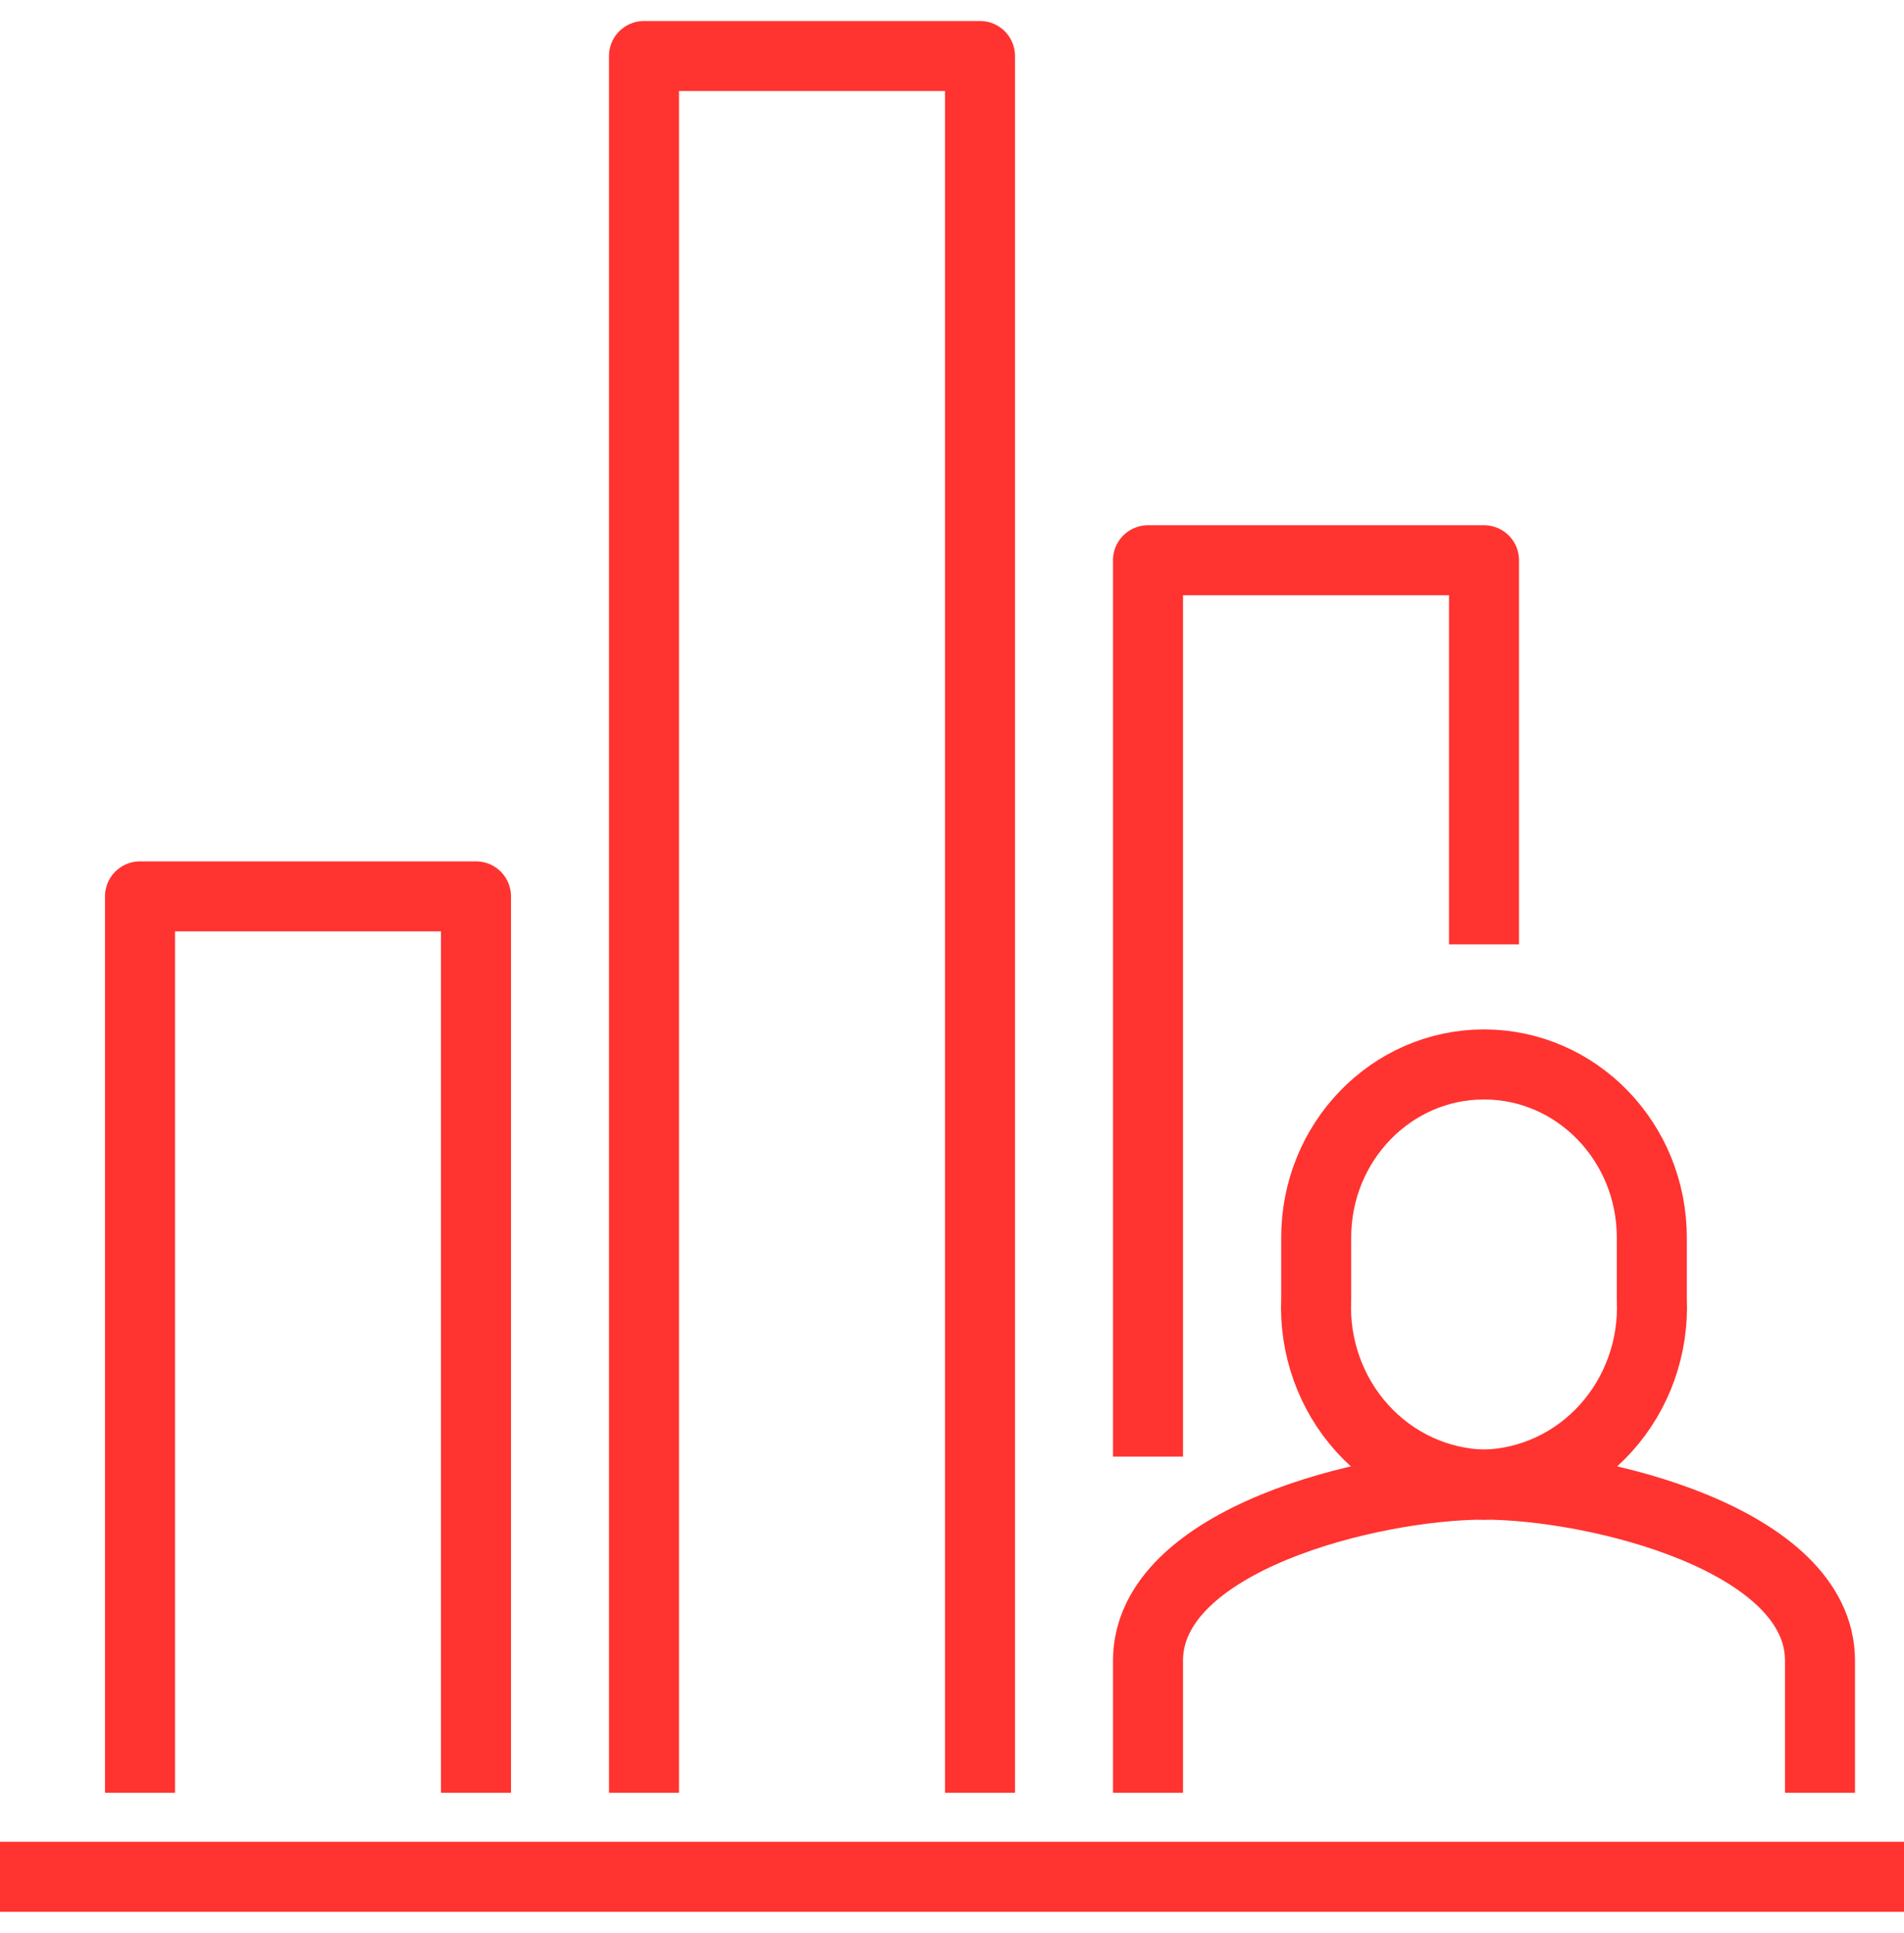
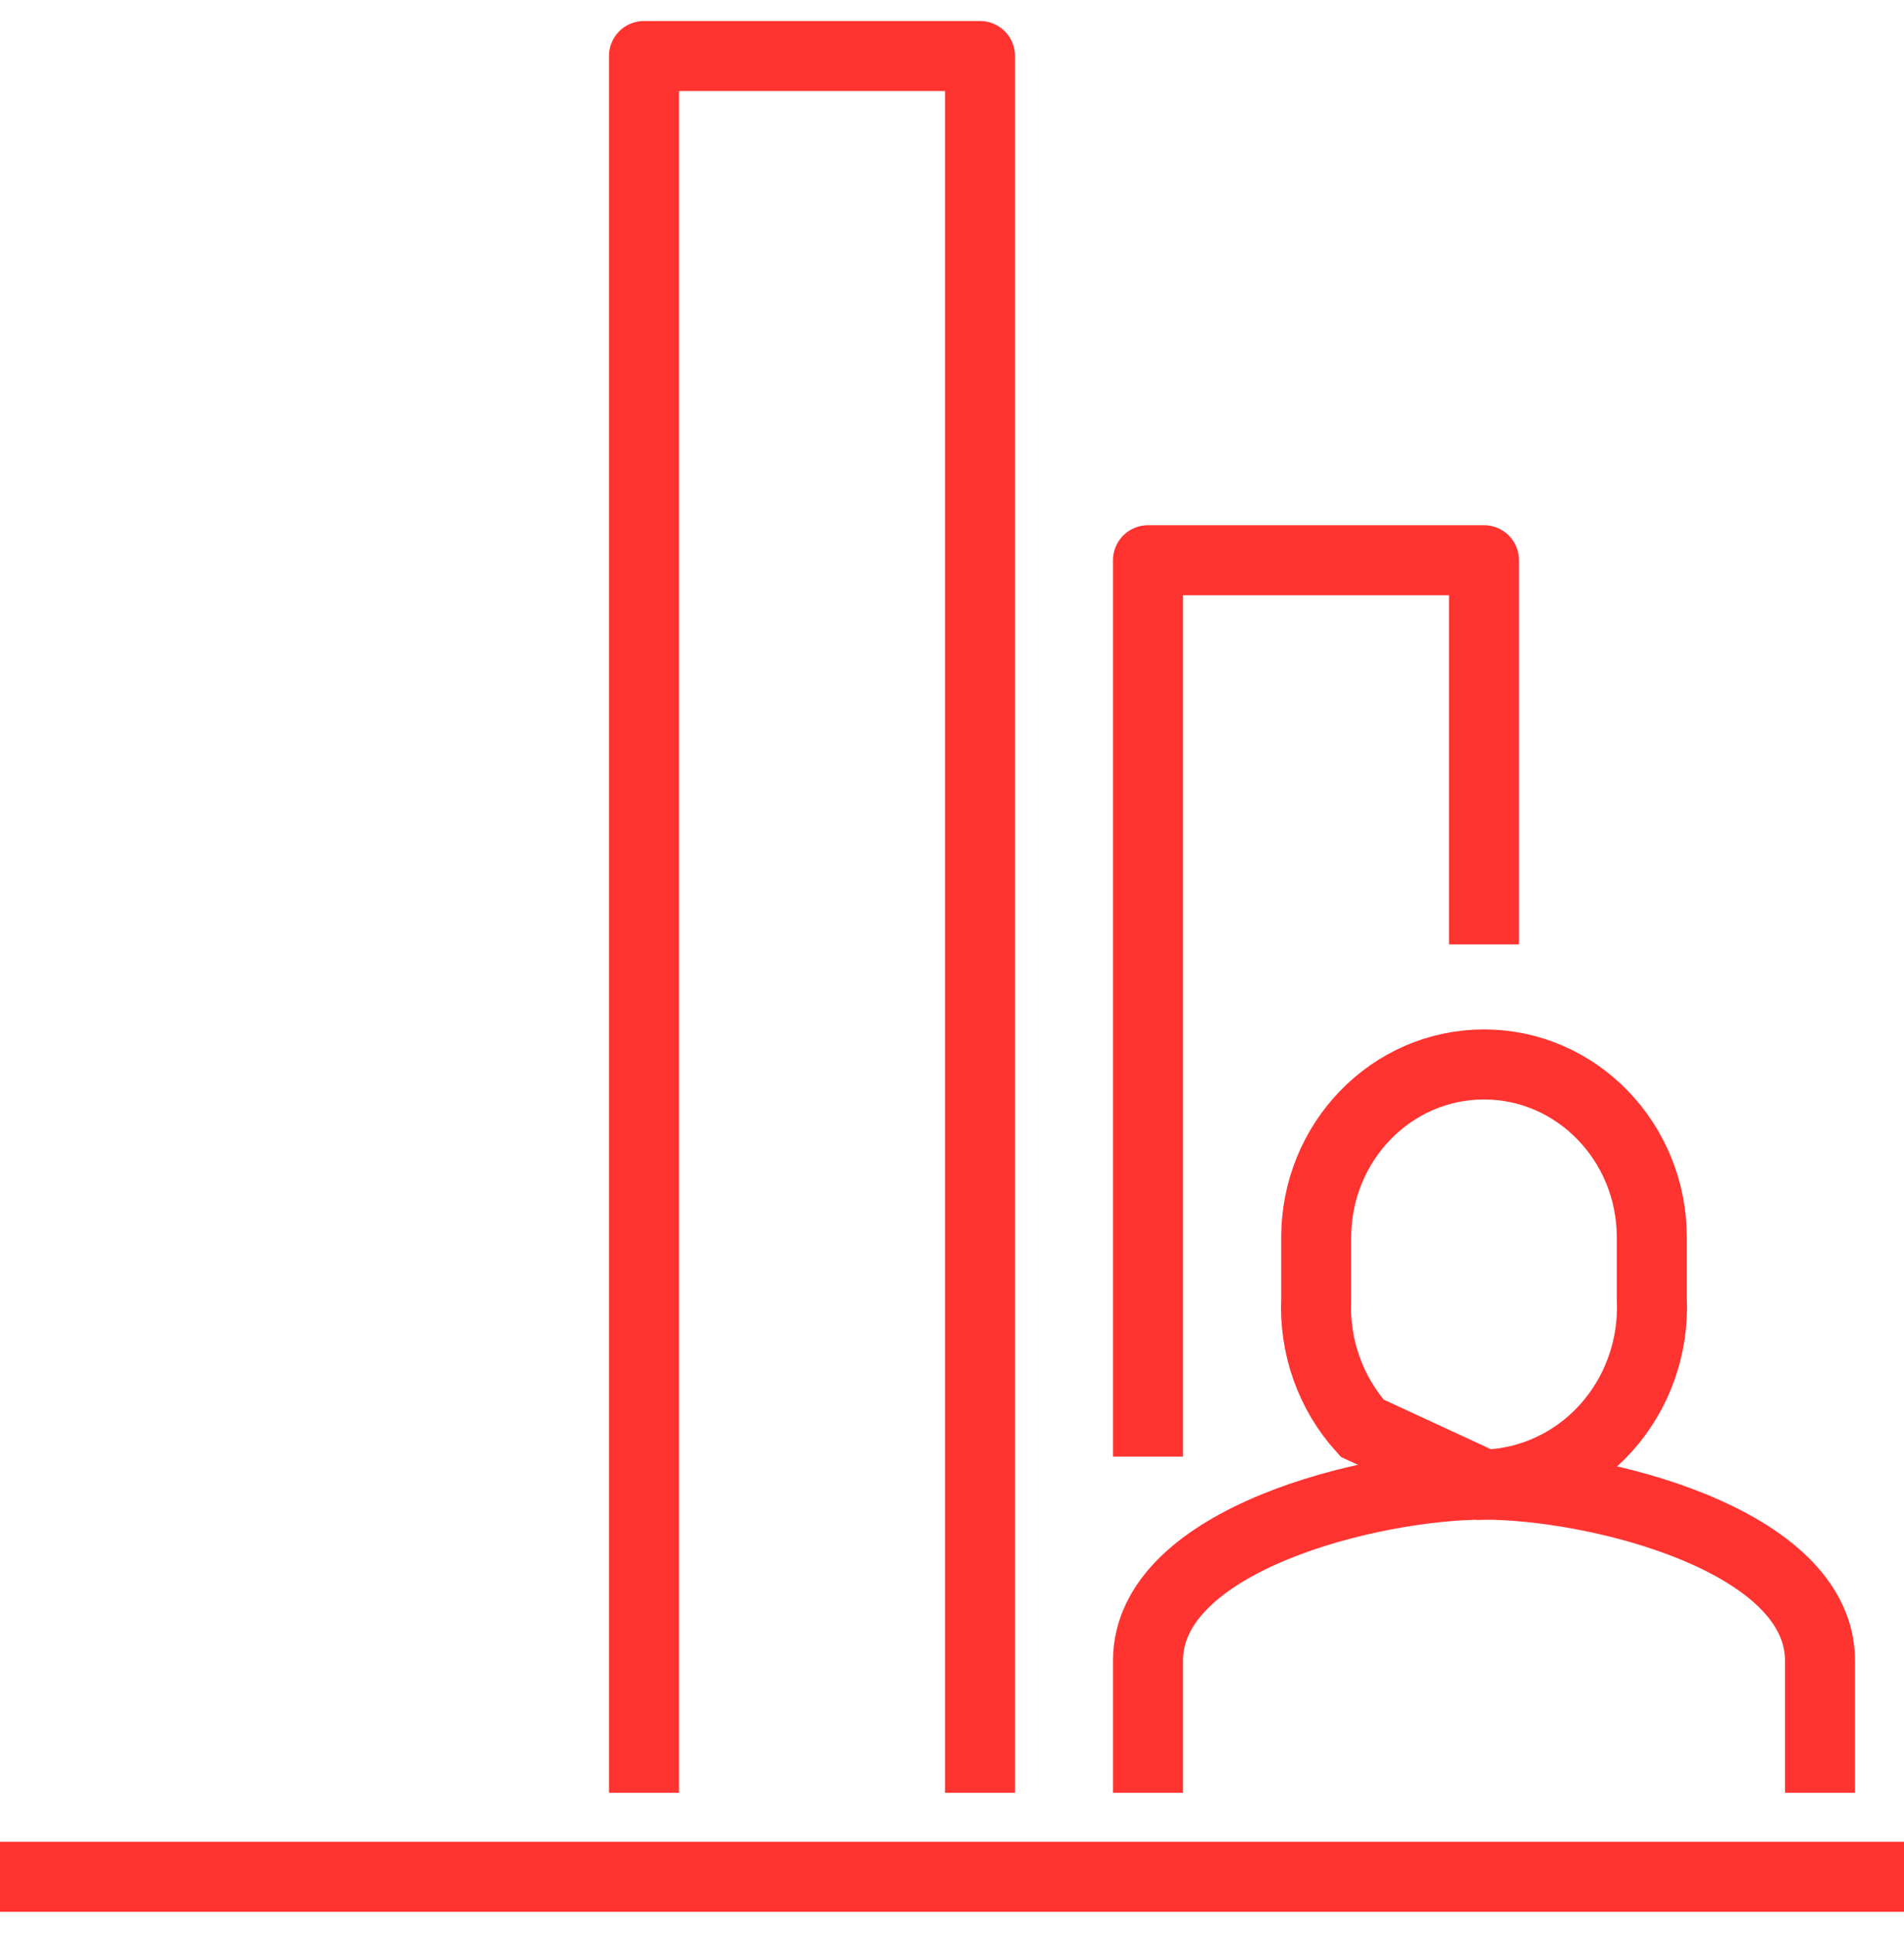
<svg xmlns="http://www.w3.org/2000/svg" width="68px" height="69px" viewBox="0 0 68 69" version="1.1">
  <title>Fichier 2</title>
  <g id="Page-1" stroke="none" stroke-width="1" fill="none" fill-rule="evenodd">
    <g id="Homepage" transform="translate(-422, -1463)" stroke="#FF3330" stroke-width="2.5">
      <g id="bloc-proprio" transform="translate(400, 1399)">
        <g id="Fichier-2" transform="translate(22, 66)">
          <polyline id="Path" stroke-linejoin="round" points="41 50 41 18 53 18 53 31.714" />
          <polyline id="Path" stroke-linejoin="round" points="23 62 23 0 35 0 35 62" />
-           <polyline id="Path" stroke-linejoin="round" points="5 62 5 30 17 30 17 62" />
          <line x1="0" y1="65" x2="68" y2="65" id="Path" stroke-linejoin="round" />
-           <path d="M53,51 C54.654,50.96 56.222,50.235 57.35,48.987 C58.478,47.74 59.07,46.076 58.993,44.373 L58.993,42.179 C58.993,38.767 56.31,36 53,36 C49.69,36 47.007,38.767 47.007,42.179 L47.007,44.373 C46.93,46.076 47.522,47.74 48.65,48.987 C49.778,50.235 51.346,50.96 53,51 Z" id="Path" />
+           <path d="M53,51 C54.654,50.96 56.222,50.235 57.35,48.987 C58.478,47.74 59.07,46.076 58.993,44.373 L58.993,42.179 C58.993,38.767 56.31,36 53,36 C49.69,36 47.007,38.767 47.007,42.179 L47.007,44.373 C46.93,46.076 47.522,47.74 48.65,48.987 Z" id="Path" />
          <path d="M65,62 L65,57.286 C65,52.949 56.99,51 53,51 C49.01,51 41,52.949 41,57.286 L41,62" id="Path" />
        </g>
      </g>
    </g>
  </g>
</svg>